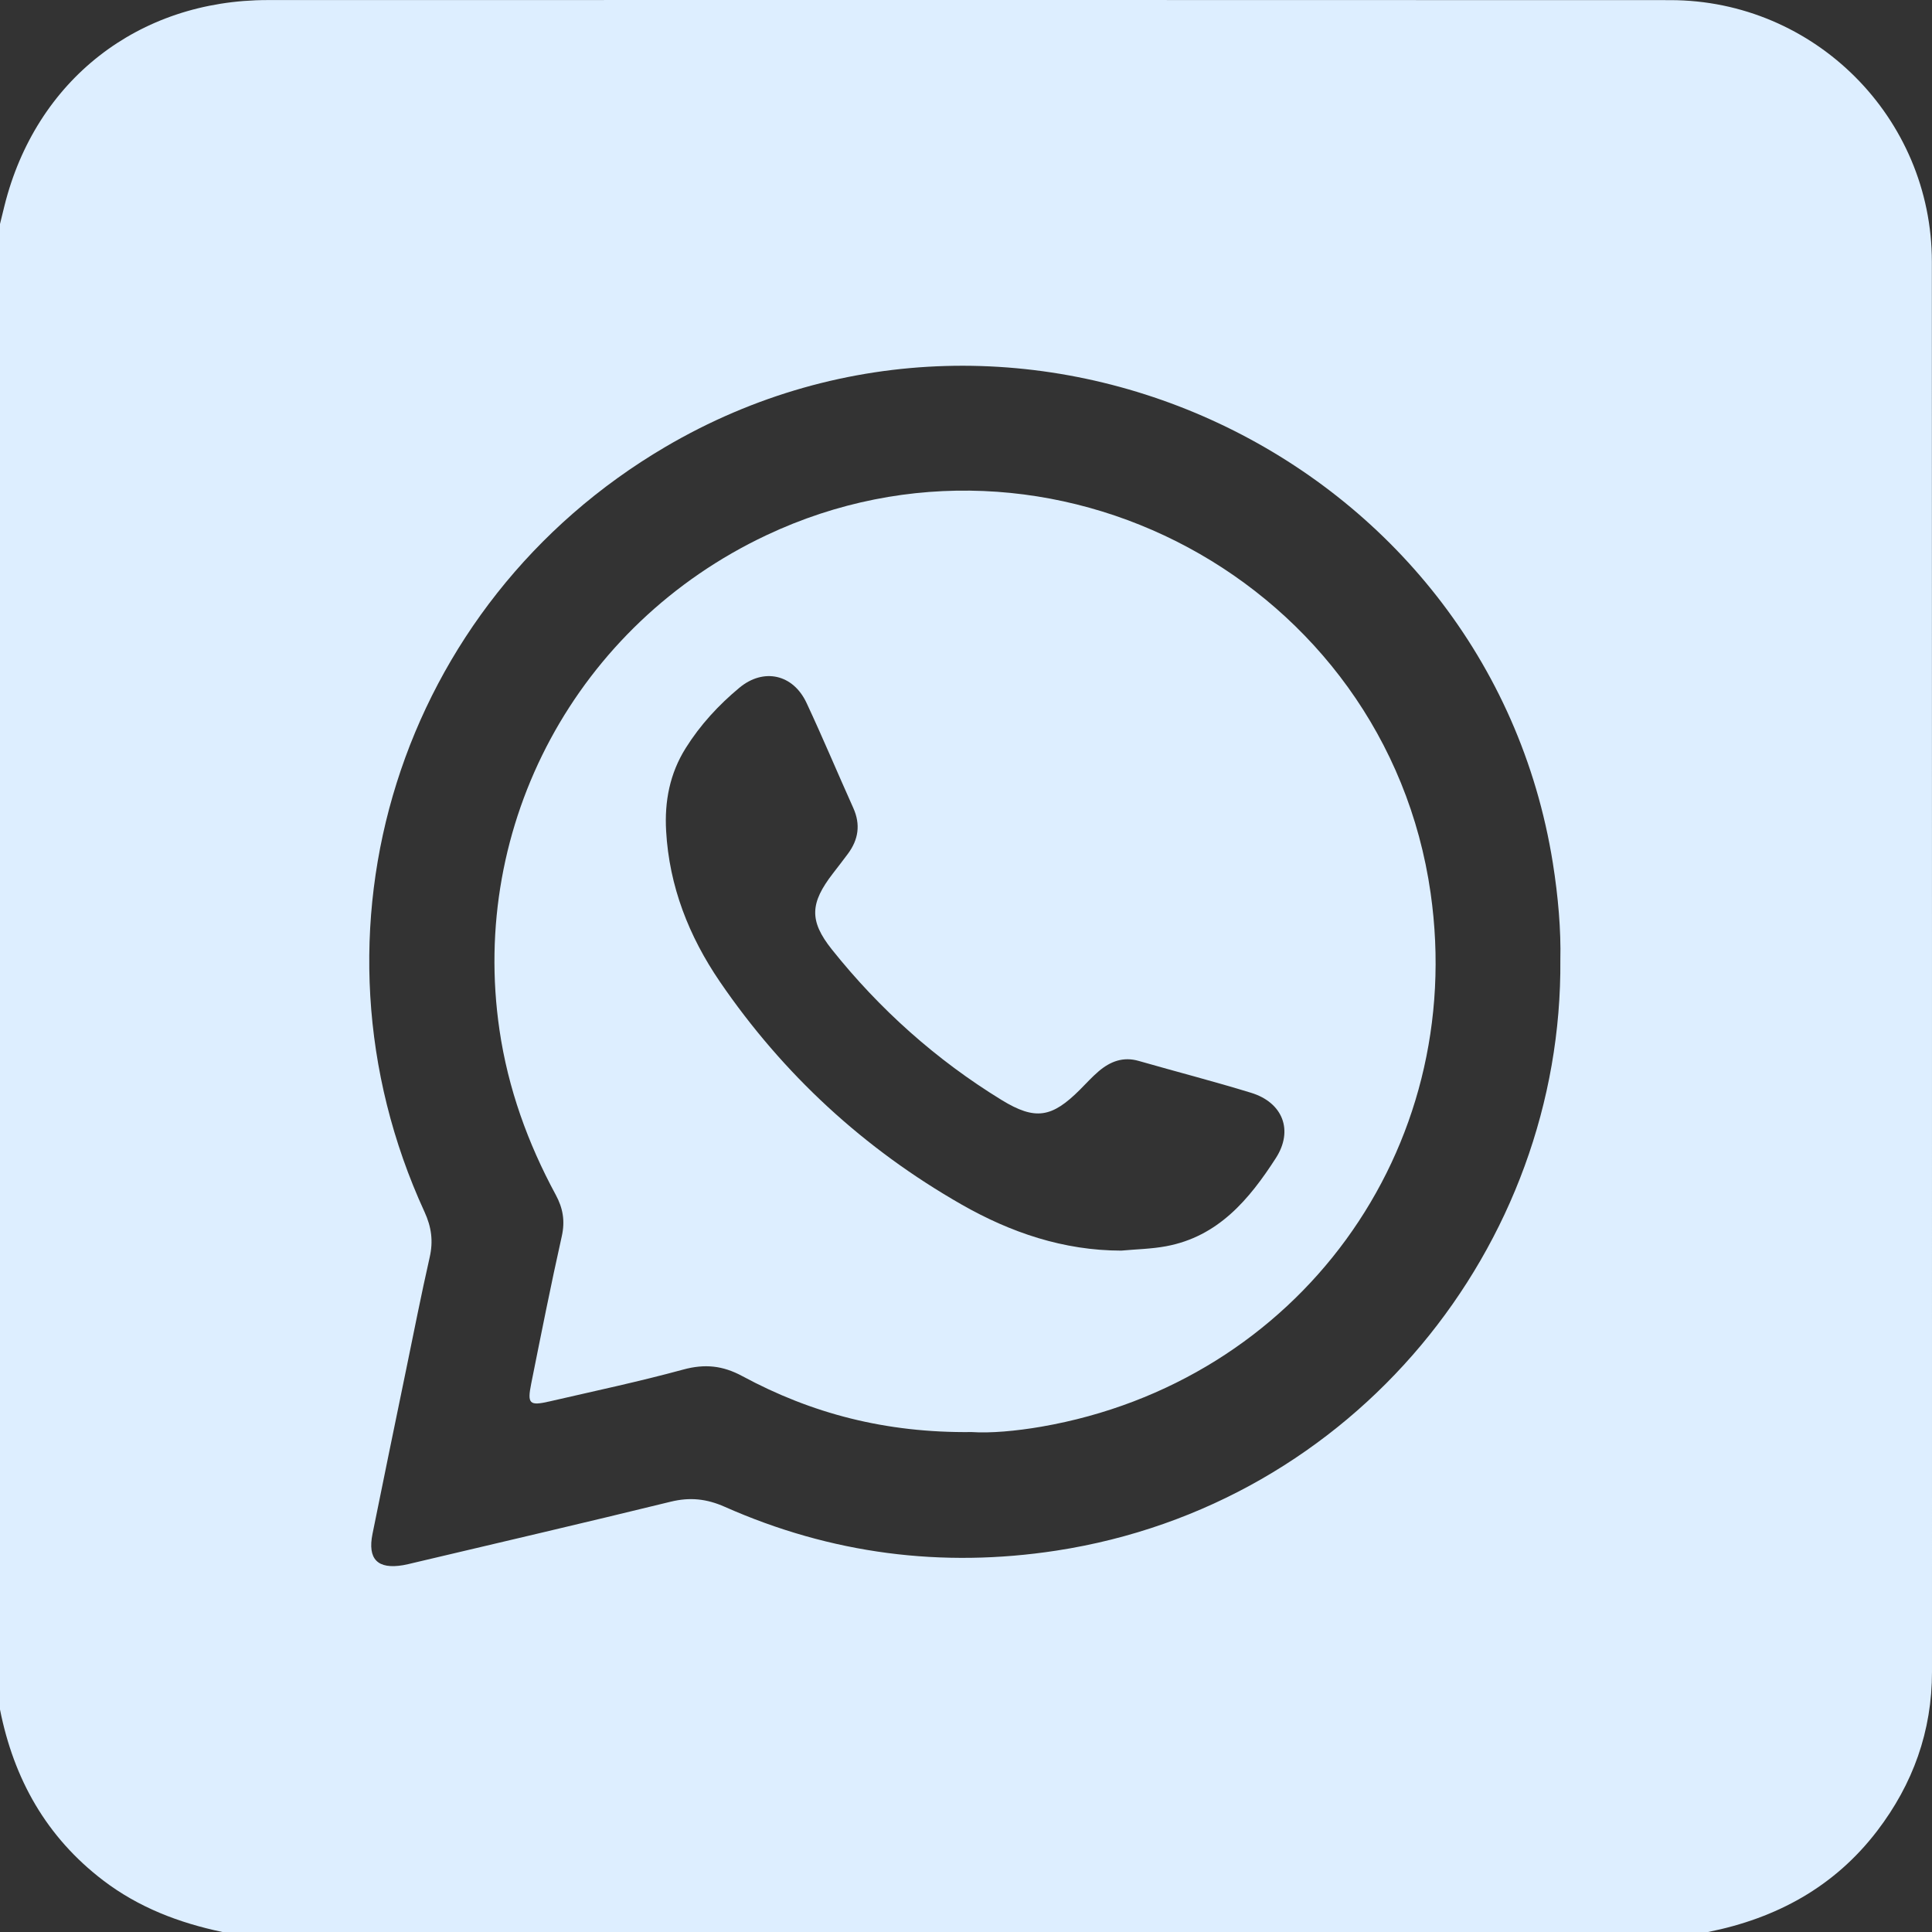
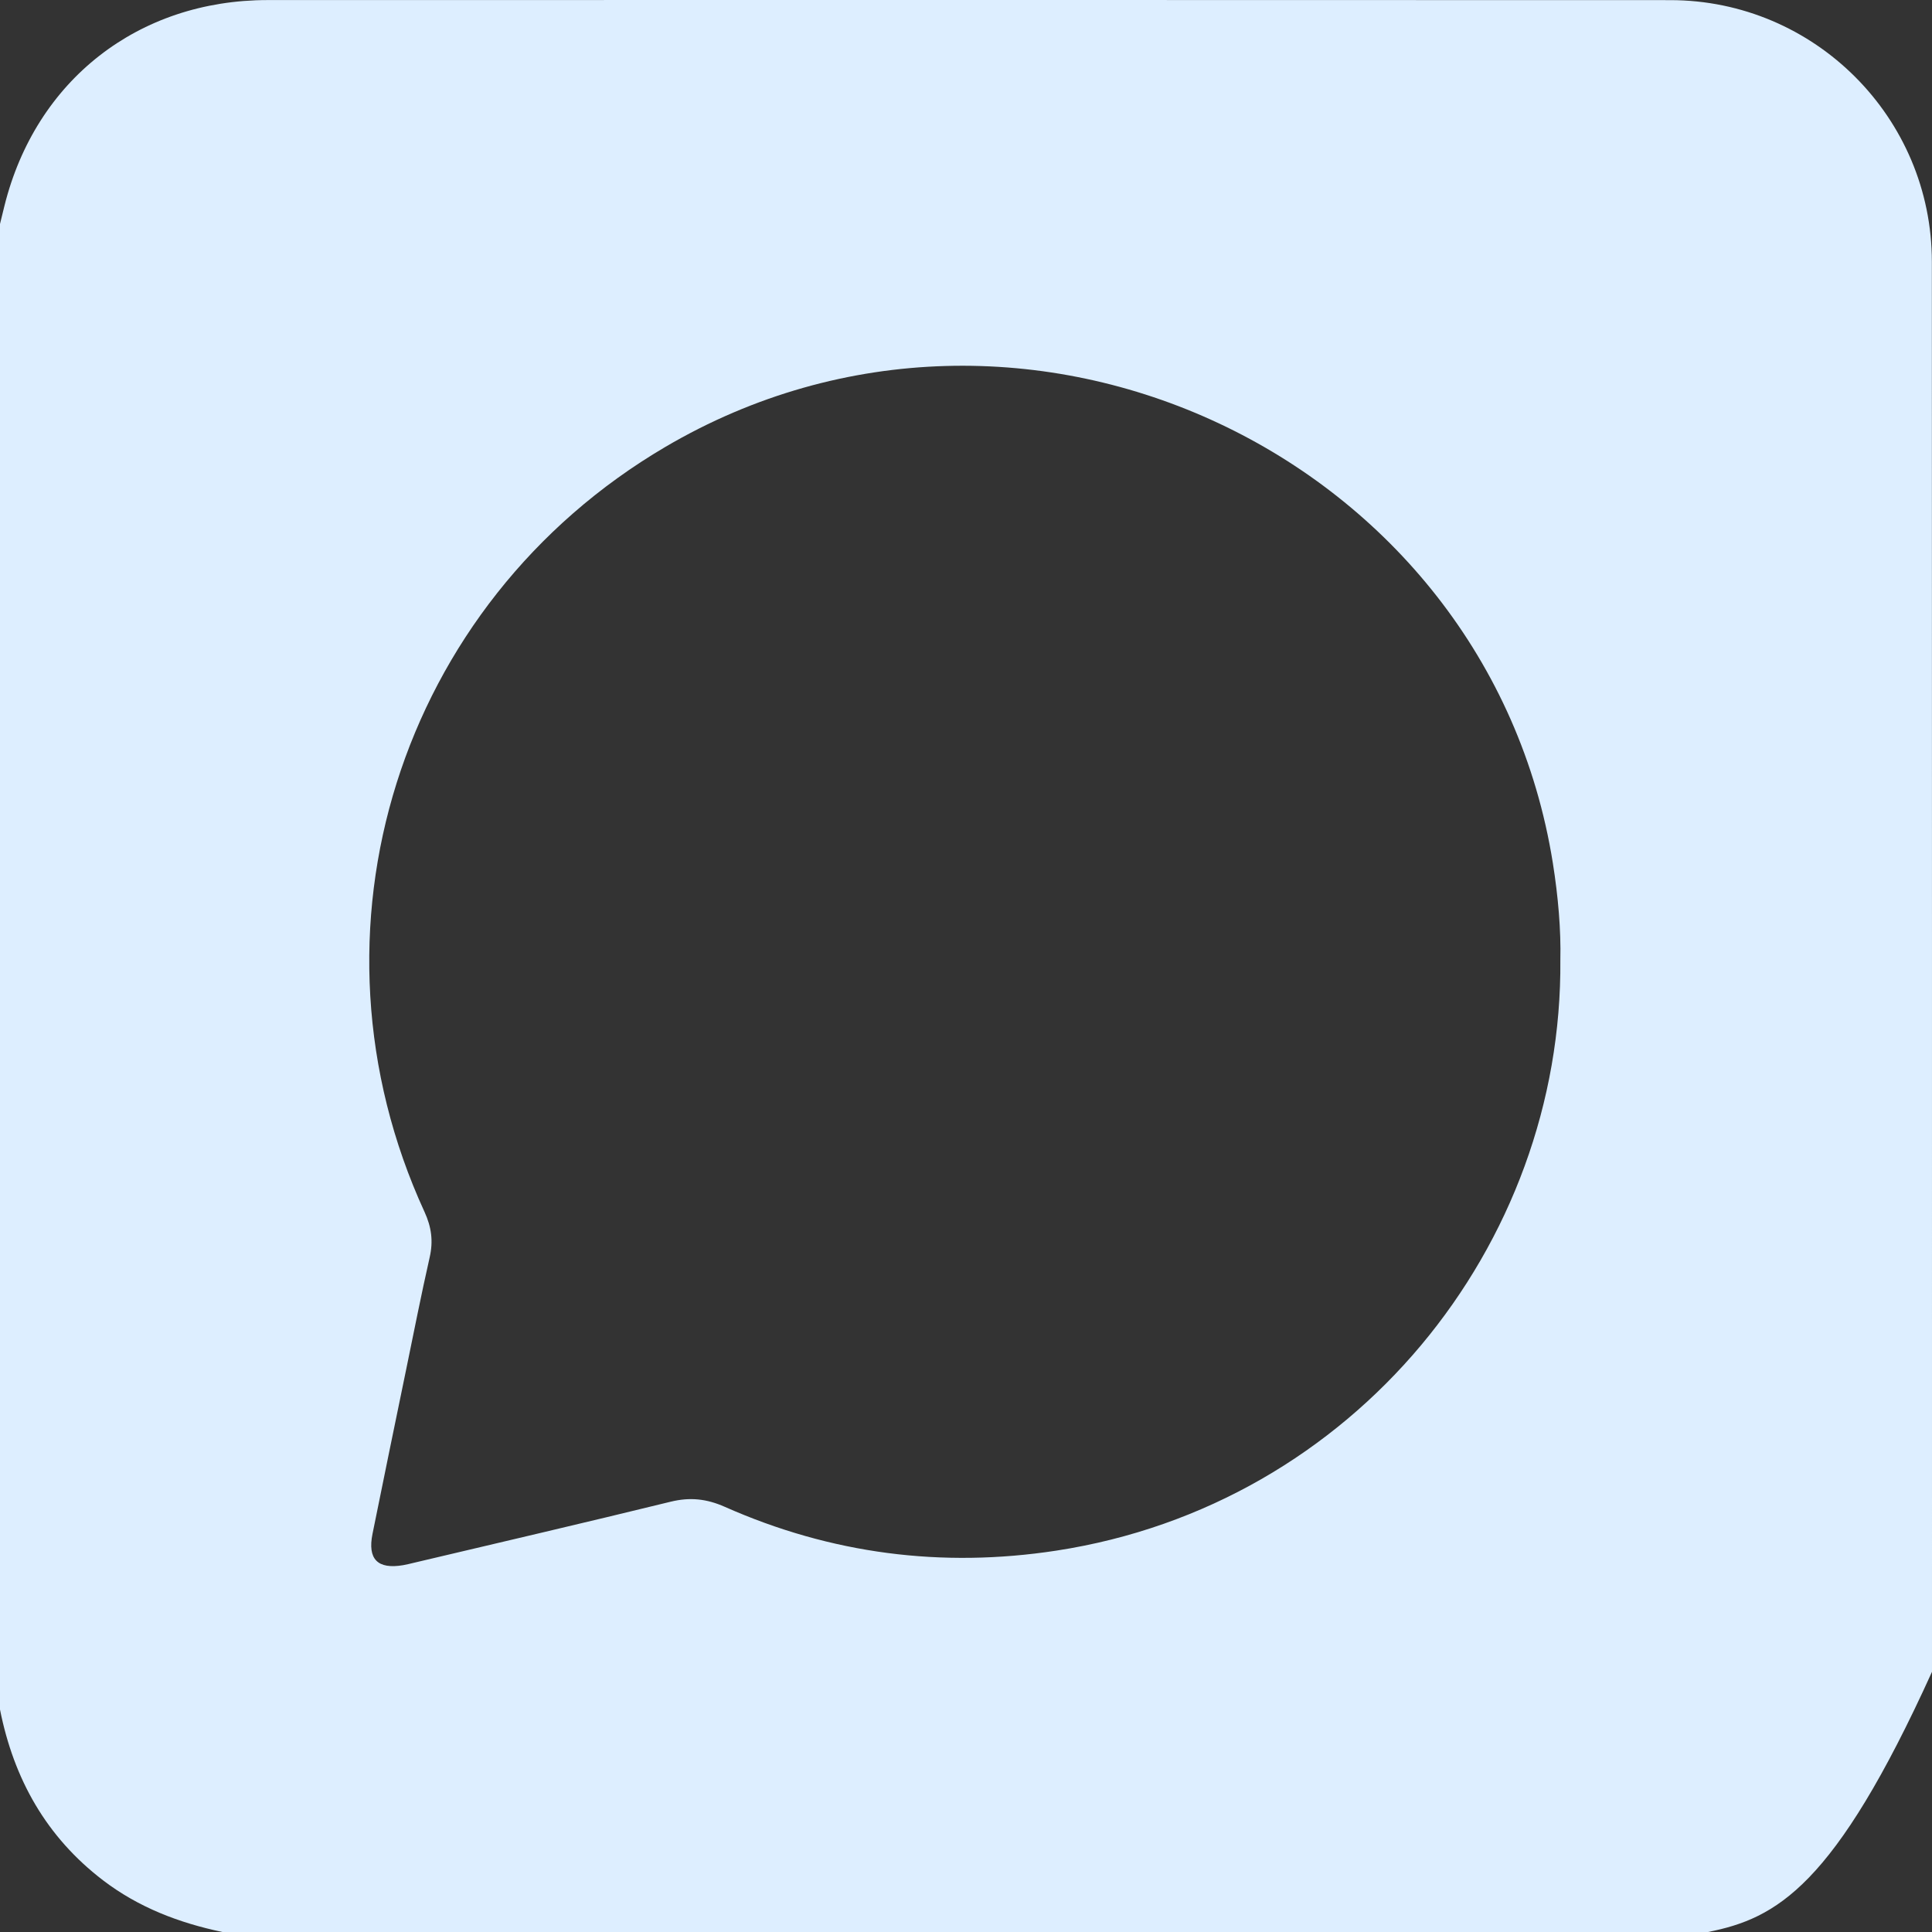
<svg xmlns="http://www.w3.org/2000/svg" width="60" height="60" viewBox="0 0 60 60" fill="none">
  <rect x="0" y="0" width="60" height="60" fill="#333333" stroke="none" />
-   <path d="M53.045 60H6.909C5.564 59.718 4.307 59.239 3.203 58.397C1.436 57.048 0.428 55.246 0 53.09V6.956C0.047 6.767 0.093 6.578 0.139 6.389C1.111 2.491 4.291 0.003 8.314 0.002C22.834 0 37.352 -0.003 51.872 0.004C56.35 0.006 59.994 3.649 59.996 8.128C60.003 22.725 59.998 37.321 60 51.919C60 53.765 59.409 55.404 58.298 56.859C56.968 58.601 55.167 59.575 53.045 60ZM48.458 29.804C48.48 28.891 48.391 27.846 48.225 26.802C46.202 14.132 31.757 7.358 20.66 13.881C12.389 18.743 9.179 28.925 13.184 37.637C13.4 38.108 13.458 38.543 13.345 39.043C13.082 40.202 12.853 41.37 12.613 42.534C12.263 44.233 11.912 45.933 11.569 47.633C11.409 48.423 11.727 48.743 12.52 48.608C12.635 48.588 12.748 48.559 12.861 48.532C15.518 47.904 18.176 47.287 20.828 46.637C21.429 46.49 21.944 46.545 22.514 46.798C25.807 48.257 29.244 48.702 32.807 48.156C42.066 46.734 48.536 38.682 48.458 29.804Z" fill="#DDEEFF" />
-   <path d="M30.177 44.474C27.5 44.504 25.202 43.896 23.054 42.737C22.444 42.407 21.886 42.351 21.218 42.533C19.846 42.907 18.453 43.202 17.067 43.522C16.441 43.666 16.371 43.601 16.497 42.971C16.804 41.442 17.106 39.913 17.447 38.392C17.553 37.918 17.483 37.519 17.259 37.106C16.39 35.499 15.779 33.808 15.512 31.988C14.575 25.602 17.91 19.402 23.801 16.622C32.608 12.466 43.052 18.092 44.429 27.734C45.57 35.717 40.316 42.924 32.341 44.307C31.553 44.443 30.755 44.513 30.177 44.474ZM34.821 38.839C35.286 38.796 35.758 38.788 36.215 38.703C37.834 38.402 38.796 37.248 39.623 35.965C40.176 35.106 39.841 34.24 38.852 33.937C37.697 33.583 36.525 33.281 35.364 32.948C34.88 32.808 34.48 32.964 34.121 33.269C33.914 33.445 33.73 33.65 33.537 33.843C32.67 34.709 32.155 34.805 31.105 34.161C29.075 32.916 27.318 31.346 25.834 29.486C25.121 28.591 25.159 28.043 25.867 27.125C26.022 26.925 26.177 26.724 26.329 26.52C26.66 26.077 26.732 25.608 26.499 25.091C26.011 24.006 25.552 22.908 25.048 21.83C24.631 20.937 23.715 20.734 22.963 21.358C22.316 21.896 21.748 22.511 21.297 23.23C20.799 24.022 20.635 24.89 20.687 25.804C20.783 27.527 21.395 29.078 22.356 30.487C24.325 33.368 26.837 35.68 29.865 37.409C31.391 38.279 33.028 38.837 34.821 38.839Z" fill="#DDEEFF" />
+   <path d="M53.045 60H6.909C5.564 59.718 4.307 59.239 3.203 58.397C1.436 57.048 0.428 55.246 0 53.09V6.956C0.047 6.767 0.093 6.578 0.139 6.389C1.111 2.491 4.291 0.003 8.314 0.002C22.834 0 37.352 -0.003 51.872 0.004C56.35 0.006 59.994 3.649 59.996 8.128C60.003 22.725 59.998 37.321 60 51.919C56.968 58.601 55.167 59.575 53.045 60ZM48.458 29.804C48.48 28.891 48.391 27.846 48.225 26.802C46.202 14.132 31.757 7.358 20.66 13.881C12.389 18.743 9.179 28.925 13.184 37.637C13.4 38.108 13.458 38.543 13.345 39.043C13.082 40.202 12.853 41.37 12.613 42.534C12.263 44.233 11.912 45.933 11.569 47.633C11.409 48.423 11.727 48.743 12.52 48.608C12.635 48.588 12.748 48.559 12.861 48.532C15.518 47.904 18.176 47.287 20.828 46.637C21.429 46.49 21.944 46.545 22.514 46.798C25.807 48.257 29.244 48.702 32.807 48.156C42.066 46.734 48.536 38.682 48.458 29.804Z" fill="#DDEEFF" />
</svg>